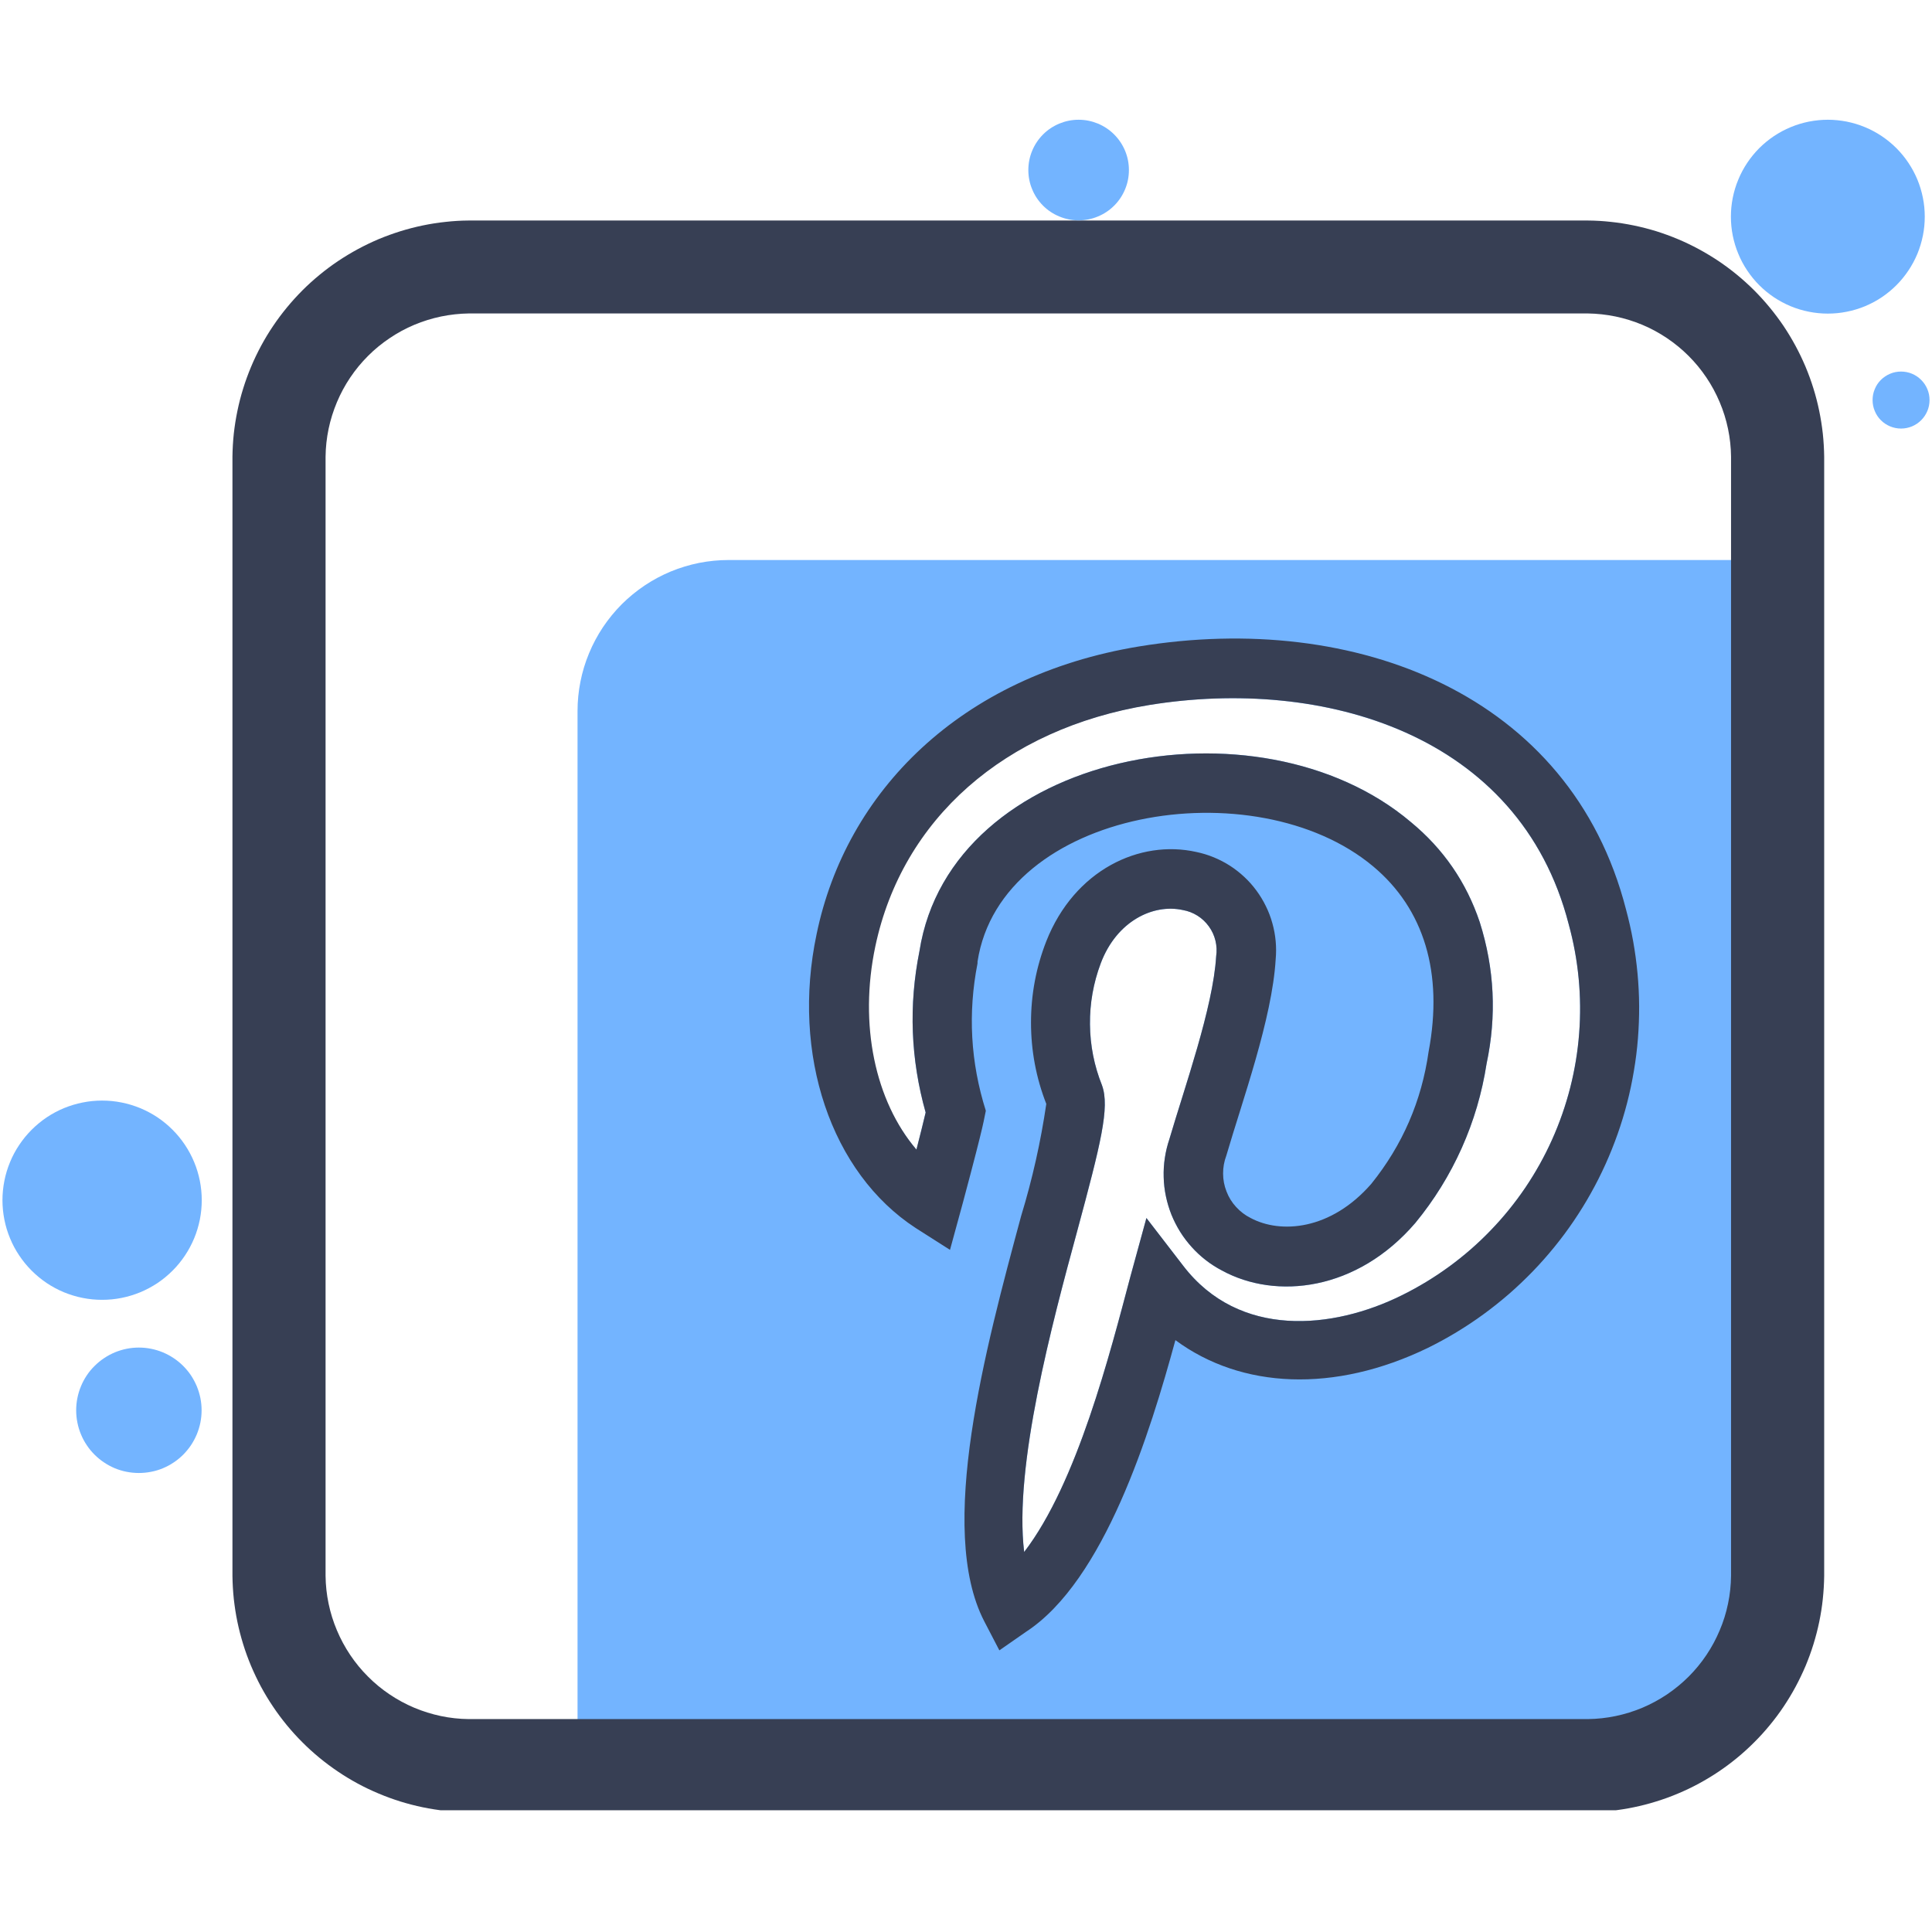
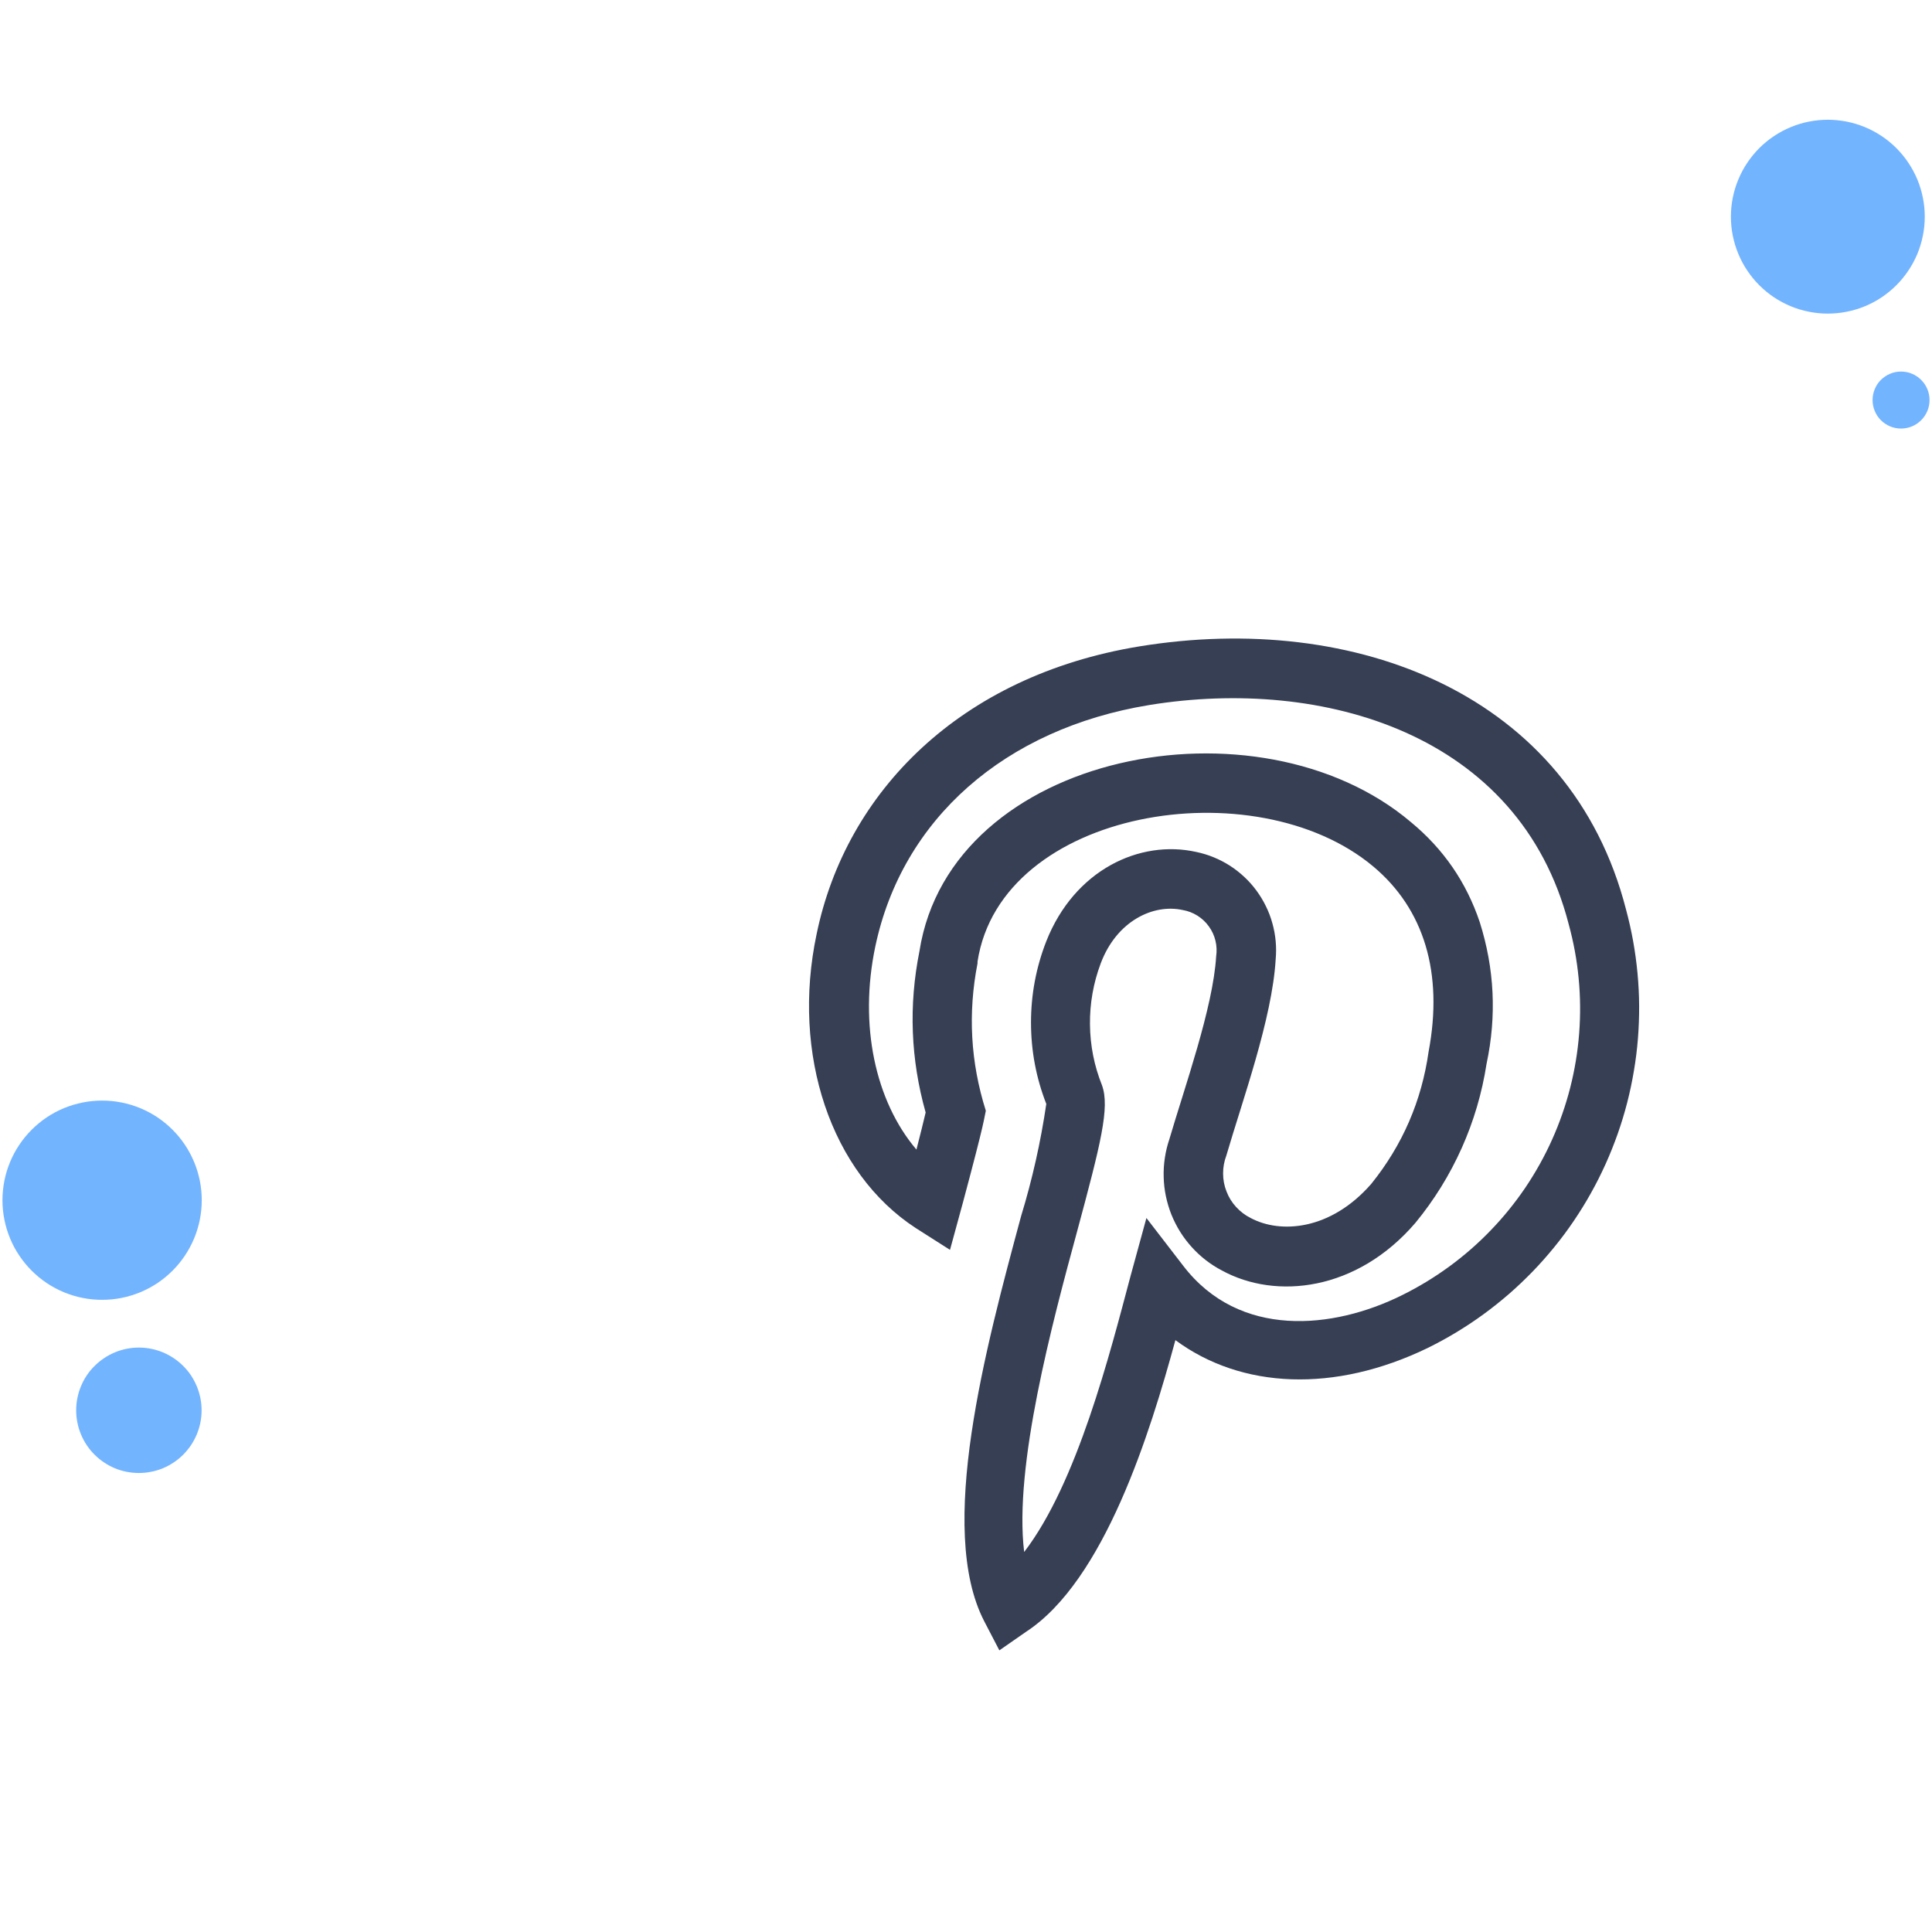
<svg xmlns="http://www.w3.org/2000/svg" width="200" zoomAndPan="magnify" viewBox="0 0 150 150" height="200" preserveAspectRatio="xMidYMid meet" version="1.0">
  <defs>
    <clipPath id="b98c24dc27">
-       <path d="M 18 17 L 142 17 L 142 140.547 L 18 140.547 Z M 18 17 " clip-rule="nonzero" />
-     </clipPath>
+       </clipPath>
    <clipPath id="c574404f33">
      <path d="M 79 9.297 L 88 9.297 L 88 18 L 79 18 Z M 79 9.297 " clip-rule="nonzero" />
    </clipPath>
    <clipPath id="65187cfd3f">
      <path d="M 134 9.297 L 150 9.297 L 150 25 L 134 25 Z M 134 9.297 " clip-rule="nonzero" />
    </clipPath>
  </defs>
-   <path fill="#73b4ff" d="M 56.566 43.48 C 55.797 43.48 55.035 43.555 54.281 43.703 C 53.523 43.855 52.793 44.078 52.078 44.371 C 51.367 44.668 50.691 45.027 50.051 45.457 C 49.414 45.883 48.82 46.371 48.273 46.914 C 47.73 47.461 47.246 48.051 46.816 48.691 C 46.391 49.332 46.027 50.008 45.734 50.719 C 45.438 51.43 45.215 52.164 45.066 52.918 C 44.914 53.676 44.84 54.438 44.84 55.207 L 44.84 135.348 L 127.715 135.348 C 128.211 135.348 128.703 135.301 129.188 135.203 C 129.676 135.105 130.148 134.965 130.609 134.773 C 131.066 134.582 131.504 134.352 131.918 134.074 C 132.332 133.801 132.715 133.484 133.066 133.133 C 133.418 132.785 133.73 132.402 134.008 131.988 C 134.285 131.574 134.516 131.141 134.707 130.68 C 134.898 130.223 135.043 129.75 135.141 129.262 C 135.238 128.773 135.289 128.281 135.289 127.785 L 135.289 43.48 Z M 67.898 73.473 C 69.988 63.586 77.949 56.578 89.168 54.738 C 102.664 52.551 117.977 56.926 121.793 71.754 C 122.172 73.133 122.43 74.535 122.566 75.961 C 122.703 77.383 122.715 78.809 122.605 80.234 C 122.496 81.66 122.262 83.066 121.91 84.453 C 121.555 85.836 121.086 87.184 120.5 88.488 C 119.914 89.793 119.219 91.035 118.418 92.223 C 117.613 93.406 116.719 94.512 115.723 95.539 C 114.73 96.57 113.656 97.504 112.5 98.348 C 111.344 99.191 110.125 99.93 108.844 100.562 C 103.492 103.219 96.211 103.945 91.863 98.273 L 89.008 94.566 L 87.773 99.078 C 86.191 105.023 83.633 115.145 79.516 120.496 C 78.703 113.832 81.703 102.688 83.633 95.582 C 85.461 88.797 86.18 85.98 85.559 84.262 C 84.953 82.746 84.641 81.172 84.625 79.539 C 84.609 77.902 84.887 76.324 85.461 74.793 C 86.695 71.508 89.539 70.148 91.836 70.656 C 92.246 70.727 92.621 70.875 92.973 71.094 C 93.324 71.316 93.617 71.594 93.859 71.93 C 94.102 72.266 94.27 72.633 94.367 73.035 C 94.465 73.438 94.48 73.844 94.422 74.25 C 94.188 78.219 91.949 84.484 90.789 88.449 C 90.629 88.922 90.512 89.406 90.438 89.902 C 90.363 90.395 90.332 90.891 90.348 91.391 C 90.359 91.891 90.418 92.387 90.52 92.875 C 90.621 93.363 90.766 93.84 90.949 94.305 C 91.137 94.766 91.363 95.211 91.625 95.633 C 91.891 96.059 92.191 96.453 92.527 96.824 C 92.859 97.195 93.227 97.535 93.621 97.84 C 94.016 98.145 94.434 98.414 94.879 98.645 C 99.066 100.934 105.355 100.238 109.895 94.938 C 111.352 93.164 112.551 91.227 113.488 89.133 C 114.426 87.035 115.066 84.852 115.418 82.582 C 116.207 78.871 116.031 75.211 114.887 71.594 C 113.848 68.496 112.066 65.91 109.547 63.832 C 97.695 53.785 73.809 58.371 71.387 73.844 C 70.543 78.059 70.703 82.234 71.867 86.375 C 71.684 87.164 71.422 88.191 71.152 89.254 C 67.887 85.484 66.613 79.566 67.898 73.473 Z M 67.898 73.473 " fill-opacity="1" fill-rule="nonzero" />
  <g clip-path="url(#b98c24dc27)">
    <path fill="#373f54" d="M 123.277 17.121 L 36.387 17.121 C 35.789 17.125 35.191 17.16 34.598 17.227 C 34 17.289 33.41 17.383 32.824 17.504 C 32.238 17.625 31.656 17.777 31.086 17.953 C 30.516 18.133 29.953 18.336 29.398 18.566 C 28.848 18.801 28.309 19.059 27.781 19.344 C 27.254 19.629 26.742 19.938 26.246 20.27 C 25.746 20.605 25.27 20.961 24.805 21.344 C 24.344 21.723 23.898 22.125 23.477 22.547 C 23.055 22.973 22.652 23.414 22.27 23.879 C 21.891 24.34 21.531 24.82 21.199 25.316 C 20.863 25.812 20.555 26.324 20.27 26.852 C 19.988 27.379 19.727 27.918 19.496 28.473 C 19.266 29.023 19.059 29.586 18.883 30.156 C 18.703 30.73 18.555 31.309 18.434 31.895 C 18.312 32.48 18.219 33.074 18.152 33.668 C 18.09 34.262 18.055 34.859 18.047 35.461 L 18.047 122.348 C 18.055 122.949 18.09 123.543 18.152 124.141 C 18.219 124.734 18.309 125.328 18.43 125.914 C 18.551 126.5 18.703 127.082 18.879 127.652 C 19.055 128.227 19.262 128.789 19.492 129.34 C 19.727 129.891 19.984 130.434 20.266 130.961 C 20.551 131.488 20.859 132 21.195 132.496 C 21.527 132.996 21.887 133.473 22.266 133.938 C 22.648 134.398 23.047 134.844 23.473 135.266 C 23.895 135.691 24.34 136.094 24.801 136.473 C 25.266 136.855 25.742 137.211 26.242 137.547 C 26.738 137.883 27.25 138.191 27.777 138.477 C 28.305 138.762 28.844 139.02 29.398 139.25 C 29.949 139.484 30.512 139.688 31.082 139.867 C 31.656 140.043 32.234 140.195 32.82 140.316 C 33.41 140.438 34 140.531 34.594 140.594 C 35.191 140.656 35.789 140.695 36.387 140.699 L 123.277 140.699 C 123.875 140.695 124.473 140.66 125.07 140.594 C 125.664 140.531 126.258 140.438 126.844 140.316 C 127.43 140.195 128.012 140.047 128.582 139.867 C 129.156 139.691 129.719 139.488 130.27 139.254 C 130.824 139.023 131.363 138.766 131.891 138.48 C 132.418 138.195 132.93 137.887 133.43 137.551 C 133.926 137.219 134.406 136.859 134.871 136.477 C 135.332 136.098 135.777 135.695 136.199 135.27 C 136.625 134.848 137.027 134.402 137.406 133.941 C 137.789 133.477 138.145 133 138.48 132.5 C 138.812 132.004 139.121 131.492 139.406 130.965 C 139.691 130.434 139.949 129.895 140.184 129.344 C 140.414 128.789 140.621 128.227 140.797 127.656 C 140.973 127.082 141.125 126.504 141.246 125.914 C 141.367 125.328 141.461 124.738 141.523 124.141 C 141.586 123.547 141.621 122.949 141.629 122.348 L 141.629 35.461 C 141.621 34.859 141.586 34.262 141.523 33.668 C 141.457 33.07 141.363 32.48 141.242 31.895 C 141.121 31.309 140.973 30.727 140.793 30.156 C 140.617 29.582 140.41 29.02 140.18 28.469 C 139.945 27.918 139.688 27.375 139.402 26.848 C 139.117 26.32 138.809 25.809 138.477 25.312 C 138.141 24.816 137.781 24.336 137.402 23.875 C 137.02 23.41 136.617 22.969 136.195 22.543 C 135.77 22.121 135.328 21.719 134.867 21.34 C 134.402 20.957 133.922 20.602 133.426 20.266 C 132.926 19.934 132.414 19.625 131.887 19.34 C 131.359 19.055 130.82 18.797 130.27 18.566 C 129.715 18.332 129.152 18.129 128.582 17.949 C 128.008 17.773 127.43 17.625 126.844 17.504 C 126.254 17.383 125.664 17.289 125.07 17.227 C 124.473 17.16 123.875 17.125 123.277 17.121 Z M 25.277 122.348 L 25.277 35.461 C 25.285 34.73 25.363 34.012 25.512 33.297 C 25.66 32.586 25.879 31.895 26.16 31.223 C 26.441 30.555 26.785 29.914 27.191 29.312 C 27.598 28.707 28.059 28.148 28.574 27.633 C 29.09 27.117 29.648 26.66 30.254 26.254 C 30.855 25.848 31.492 25.5 32.164 25.219 C 32.836 24.938 33.527 24.723 34.238 24.574 C 34.953 24.426 35.672 24.348 36.398 24.336 L 123.277 24.336 C 124.004 24.348 124.723 24.426 125.438 24.574 C 126.148 24.723 126.84 24.938 127.512 25.219 C 128.184 25.5 128.82 25.848 129.426 26.254 C 130.027 26.66 130.586 27.117 131.102 27.633 C 131.617 28.148 132.078 28.707 132.484 29.312 C 132.891 29.914 133.234 30.555 133.516 31.223 C 133.801 31.895 134.016 32.586 134.164 33.297 C 134.312 34.012 134.391 34.73 134.398 35.461 L 134.398 122.348 C 134.391 123.074 134.312 123.797 134.164 124.508 C 134.016 125.223 133.801 125.914 133.516 126.582 C 133.234 127.254 132.891 127.891 132.484 128.496 C 132.078 129.102 131.617 129.66 131.102 130.176 C 130.586 130.688 130.027 131.148 129.426 131.555 C 128.82 131.961 128.184 132.305 127.512 132.59 C 126.84 132.871 126.148 133.086 125.438 133.234 C 124.723 133.383 124.004 133.461 123.277 133.469 L 36.387 133.469 C 35.66 133.461 34.941 133.383 34.23 133.234 C 33.516 133.082 32.824 132.867 32.156 132.586 C 31.484 132.301 30.848 131.957 30.246 131.551 C 29.641 131.145 29.082 130.684 28.57 130.168 C 28.055 129.656 27.598 129.098 27.191 128.492 C 26.785 127.887 26.441 127.25 26.16 126.582 C 25.875 125.91 25.66 125.219 25.512 124.508 C 25.363 123.797 25.285 123.074 25.277 122.348 Z M 25.277 122.348 " fill-opacity="1" fill-rule="nonzero" />
  </g>
  <path fill="#373f54" d="M 126.242 70.605 C 121.953 53.898 105.234 47.434 88.426 50.191 C 74.562 52.477 65.688 61.461 63.402 72.52 C 61.426 81.863 64.516 91.059 71.102 95.348 L 73.758 97.039 L 74.77 93.332 C 76.551 86.684 76.367 86.98 76.539 86.238 C 75.352 82.477 75.137 78.664 75.895 74.793 L 75.895 74.66 C 77.711 62.809 97.449 59.594 106.617 67.27 C 110.574 70.582 112.066 75.547 110.918 81.641 C 110.375 85.473 108.895 88.895 106.469 91.91 C 103.316 95.531 99.414 95.805 97.102 94.566 C 96.672 94.352 96.297 94.066 95.973 93.711 C 95.648 93.359 95.398 92.957 95.227 92.508 C 95.051 92.062 94.961 91.598 94.961 91.117 C 94.957 90.637 95.043 90.172 95.211 89.723 C 96.445 85.484 98.77 79.109 99.043 74.484 C 99.086 74.012 99.086 73.543 99.043 73.07 C 99 72.598 98.914 72.133 98.785 71.676 C 98.66 71.219 98.492 70.777 98.281 70.352 C 98.074 69.926 97.828 69.523 97.547 69.141 C 97.266 68.758 96.953 68.406 96.605 68.082 C 96.258 67.758 95.887 67.469 95.488 67.211 C 95.09 66.957 94.668 66.738 94.23 66.559 C 93.793 66.379 93.34 66.242 92.875 66.145 C 88.488 65.168 83.422 67.539 81.234 73.078 C 80.441 75.109 80.047 77.211 80.047 79.391 C 80.047 81.57 80.441 83.676 81.234 85.707 C 80.801 88.656 80.152 91.555 79.281 94.406 C 76.516 104.664 72.719 118.715 76.414 125.871 L 77.59 128.133 L 79.652 126.699 C 85.746 122.73 89.305 111.215 91.258 104.047 C 96.387 107.84 103.613 108.16 110.855 104.652 C 111.613 104.277 112.352 103.875 113.074 103.438 C 113.797 103 114.5 102.535 115.184 102.035 C 115.863 101.539 116.523 101.012 117.16 100.461 C 117.797 99.906 118.406 99.324 118.996 98.719 C 119.582 98.113 120.141 97.48 120.672 96.828 C 121.207 96.172 121.711 95.496 122.184 94.797 C 122.656 94.098 123.102 93.383 123.512 92.645 C 123.926 91.91 124.305 91.156 124.652 90.387 C 125 89.617 125.312 88.836 125.594 88.039 C 125.875 87.242 126.121 86.438 126.332 85.617 C 126.543 84.801 126.715 83.977 126.855 83.145 C 126.996 82.312 127.102 81.477 127.168 80.633 C 127.234 79.793 127.266 78.949 127.262 78.105 C 127.258 77.262 127.215 76.422 127.137 75.578 C 127.059 74.738 126.945 73.902 126.797 73.074 C 126.648 72.242 126.461 71.422 126.242 70.605 Z M 108.844 100.562 C 103.492 103.219 96.211 103.945 91.863 98.273 L 89.008 94.566 L 87.773 99.078 C 86.191 105.023 83.633 115.145 79.516 120.496 C 78.703 113.832 81.703 102.688 83.633 95.582 C 85.461 88.797 86.18 85.98 85.559 84.262 C 84.953 82.746 84.641 81.172 84.625 79.539 C 84.609 77.902 84.887 76.324 85.461 74.793 C 86.695 71.508 89.539 70.148 91.836 70.656 C 92.246 70.727 92.621 70.875 92.973 71.094 C 93.324 71.316 93.617 71.594 93.859 71.93 C 94.102 72.266 94.27 72.633 94.367 73.035 C 94.465 73.438 94.48 73.844 94.422 74.25 C 94.188 78.219 91.949 84.484 90.789 88.449 C 90.629 88.922 90.512 89.406 90.438 89.902 C 90.363 90.395 90.332 90.891 90.348 91.391 C 90.359 91.891 90.418 92.387 90.52 92.875 C 90.621 93.363 90.766 93.84 90.949 94.305 C 91.137 94.766 91.363 95.211 91.625 95.633 C 91.891 96.059 92.191 96.453 92.527 96.824 C 92.859 97.195 93.227 97.535 93.621 97.84 C 94.016 98.145 94.434 98.414 94.879 98.645 C 99.066 100.934 105.355 100.238 109.895 94.938 C 111.352 93.164 112.551 91.227 113.488 89.133 C 114.426 87.035 115.066 84.852 115.418 82.582 C 116.207 78.871 116.031 75.211 114.887 71.594 C 113.848 68.496 112.066 65.91 109.547 63.832 C 97.695 53.785 73.809 58.371 71.387 73.844 C 70.543 78.059 70.703 82.234 71.867 86.375 C 71.684 87.164 71.422 88.191 71.152 89.254 C 67.949 85.484 66.676 79.566 67.961 73.473 C 70.051 63.586 78.008 56.578 89.23 54.738 C 102.664 52.551 117.977 56.926 121.793 71.754 C 122.172 73.133 122.43 74.535 122.566 75.961 C 122.703 77.383 122.715 78.809 122.605 80.234 C 122.496 81.66 122.262 83.066 121.91 84.453 C 121.555 85.836 121.086 87.184 120.5 88.488 C 119.914 89.793 119.219 91.035 118.418 92.223 C 117.613 93.406 116.719 94.512 115.723 95.539 C 114.73 96.57 113.656 97.504 112.5 98.348 C 111.344 99.191 110.125 99.93 108.844 100.562 Z M 108.844 100.562 " fill-opacity="1" fill-rule="nonzero" />
  <g clip-path="url(#c574404f33)">
-     <path fill="#73b4ff" d="M 87.648 13.203 C 87.648 13.719 87.551 14.219 87.352 14.695 C 87.152 15.176 86.871 15.598 86.504 15.965 C 86.137 16.332 85.715 16.613 85.238 16.809 C 84.758 17.008 84.262 17.109 83.742 17.109 C 83.227 17.109 82.727 17.008 82.25 16.809 C 81.77 16.613 81.348 16.332 80.98 15.965 C 80.617 15.598 80.332 15.176 80.137 14.695 C 79.938 14.219 79.84 13.719 79.84 13.203 C 79.84 12.684 79.938 12.188 80.137 11.707 C 80.332 11.23 80.617 10.809 80.98 10.441 C 81.348 10.074 81.77 9.793 82.25 9.594 C 82.727 9.398 83.227 9.297 83.742 9.297 C 84.262 9.297 84.758 9.398 85.238 9.594 C 85.715 9.793 86.137 10.074 86.504 10.441 C 86.871 10.809 87.152 11.23 87.352 11.707 C 87.551 12.188 87.648 12.684 87.648 13.203 Z M 87.648 13.203 " fill-opacity="1" fill-rule="nonzero" />
-   </g>
+     </g>
  <g clip-path="url(#65187cfd3f)">
    <path fill="#73b4ff" d="M 149.438 16.824 C 149.438 17.316 149.391 17.809 149.293 18.293 C 149.195 18.777 149.055 19.246 148.867 19.703 C 148.676 20.16 148.445 20.594 148.168 21.004 C 147.895 21.414 147.582 21.797 147.234 22.145 C 146.883 22.496 146.504 22.805 146.094 23.082 C 145.684 23.355 145.25 23.586 144.793 23.777 C 144.336 23.965 143.863 24.109 143.379 24.203 C 142.895 24.301 142.406 24.348 141.914 24.348 C 141.418 24.348 140.93 24.301 140.445 24.203 C 139.961 24.109 139.488 23.965 139.031 23.777 C 138.574 23.586 138.141 23.355 137.73 23.082 C 137.32 22.805 136.941 22.496 136.59 22.145 C 136.242 21.797 135.93 21.414 135.656 21.004 C 135.379 20.594 135.148 20.16 134.961 19.703 C 134.77 19.246 134.629 18.777 134.531 18.293 C 134.434 17.809 134.387 17.316 134.387 16.824 C 134.387 16.328 134.434 15.84 134.531 15.355 C 134.629 14.871 134.77 14.398 134.961 13.945 C 135.148 13.488 135.379 13.055 135.656 12.641 C 135.93 12.23 136.242 11.852 136.59 11.5 C 136.941 11.152 137.32 10.84 137.73 10.566 C 138.141 10.293 138.574 10.059 139.031 9.871 C 139.488 9.68 139.961 9.539 140.445 9.441 C 140.93 9.348 141.418 9.297 141.914 9.297 C 142.406 9.297 142.895 9.348 143.379 9.441 C 143.863 9.539 144.336 9.68 144.793 9.871 C 145.25 10.059 145.684 10.293 146.094 10.566 C 146.504 10.84 146.883 11.152 147.234 11.5 C 147.582 11.852 147.895 12.23 148.168 12.641 C 148.445 13.055 148.676 13.488 148.867 13.945 C 149.055 14.398 149.195 14.871 149.293 15.355 C 149.391 15.84 149.438 16.328 149.438 16.824 Z M 149.438 16.824 " fill-opacity="1" fill-rule="nonzero" />
  </g>
  <path fill="#73b4ff" d="M 149.809 31.059 C 149.809 31.352 149.754 31.637 149.641 31.906 C 149.527 32.176 149.367 32.418 149.16 32.625 C 148.953 32.832 148.715 32.992 148.445 33.105 C 148.172 33.215 147.891 33.273 147.598 33.273 C 147.305 33.273 147.02 33.215 146.75 33.105 C 146.48 32.992 146.238 32.832 146.031 32.625 C 145.824 32.418 145.664 32.176 145.555 31.906 C 145.441 31.637 145.387 31.352 145.387 31.059 C 145.387 30.766 145.441 30.484 145.555 30.215 C 145.664 29.941 145.824 29.703 146.031 29.496 C 146.238 29.289 146.48 29.129 146.75 29.016 C 147.02 28.902 147.305 28.848 147.598 28.848 C 147.891 28.848 148.172 28.902 148.445 29.016 C 148.715 29.129 148.953 29.289 149.16 29.496 C 149.367 29.703 149.527 29.941 149.641 30.215 C 149.754 30.484 149.809 30.766 149.809 31.059 Z M 149.809 31.059 " fill-opacity="1" fill-rule="nonzero" />
  <path fill="#73b4ff" d="M 15.664 93.184 C 15.664 93.691 15.613 94.195 15.516 94.691 C 15.414 95.191 15.27 95.676 15.074 96.145 C 14.879 96.613 14.641 97.059 14.359 97.48 C 14.078 97.902 13.758 98.293 13.398 98.652 C 13.039 99.012 12.648 99.332 12.227 99.617 C 11.801 99.898 11.355 100.137 10.887 100.332 C 10.418 100.523 9.934 100.672 9.438 100.77 C 8.938 100.871 8.434 100.918 7.926 100.918 C 7.418 100.918 6.918 100.871 6.418 100.77 C 5.918 100.672 5.438 100.523 4.965 100.332 C 4.496 100.137 4.051 99.898 3.629 99.617 C 3.207 99.332 2.816 99.012 2.457 98.652 C 2.098 98.293 1.777 97.902 1.496 97.48 C 1.211 97.059 0.973 96.613 0.781 96.145 C 0.586 95.676 0.438 95.191 0.34 94.691 C 0.242 94.195 0.191 93.691 0.191 93.184 C 0.191 92.676 0.242 92.172 0.34 91.676 C 0.438 91.176 0.586 90.691 0.781 90.223 C 0.973 89.754 1.211 89.309 1.496 88.887 C 1.777 88.465 2.098 88.074 2.457 87.715 C 2.816 87.355 3.207 87.035 3.629 86.75 C 4.051 86.469 4.496 86.23 4.965 86.035 C 5.438 85.844 5.918 85.695 6.418 85.598 C 6.918 85.496 7.418 85.449 7.926 85.449 C 8.434 85.449 8.938 85.496 9.438 85.598 C 9.934 85.695 10.418 85.844 10.887 86.035 C 11.355 86.23 11.801 86.469 12.227 86.75 C 12.648 87.035 13.039 87.355 13.398 87.715 C 13.758 88.074 14.078 88.465 14.359 88.887 C 14.641 89.309 14.879 89.754 15.074 90.223 C 15.27 90.691 15.414 91.176 15.516 91.676 C 15.613 92.172 15.664 92.676 15.664 93.184 Z M 15.664 93.184 " fill-opacity="1" fill-rule="nonzero" />
  <path fill="#73b4ff" d="M 15.652 109.496 C 15.652 109.816 15.621 110.133 15.559 110.445 C 15.496 110.758 15.402 111.062 15.281 111.359 C 15.156 111.656 15.008 111.934 14.832 112.199 C 14.652 112.469 14.449 112.711 14.227 112.938 C 14 113.164 13.754 113.367 13.488 113.543 C 13.223 113.723 12.941 113.871 12.645 113.996 C 12.352 114.117 12.047 114.211 11.73 114.27 C 11.418 114.332 11.102 114.363 10.781 114.363 C 10.461 114.363 10.145 114.332 9.832 114.27 C 9.52 114.211 9.215 114.117 8.918 113.996 C 8.625 113.871 8.344 113.723 8.078 113.543 C 7.812 113.367 7.566 113.164 7.34 112.938 C 7.113 112.711 6.91 112.469 6.734 112.199 C 6.555 111.934 6.406 111.656 6.285 111.359 C 6.16 111.062 6.07 110.758 6.008 110.445 C 5.945 110.133 5.914 109.816 5.914 109.496 C 5.914 109.176 5.945 108.859 6.008 108.547 C 6.07 108.234 6.16 107.93 6.285 107.633 C 6.406 107.336 6.555 107.059 6.734 106.789 C 6.91 106.523 7.113 106.277 7.34 106.055 C 7.566 105.828 7.812 105.625 8.078 105.449 C 8.344 105.27 8.625 105.121 8.918 104.996 C 9.215 104.875 9.52 104.781 9.832 104.719 C 10.145 104.656 10.461 104.625 10.781 104.625 C 11.102 104.625 11.418 104.656 11.73 104.719 C 12.047 104.781 12.352 104.875 12.645 104.996 C 12.941 105.121 13.223 105.27 13.488 105.449 C 13.754 105.625 14 105.828 14.227 106.055 C 14.449 106.277 14.652 106.523 14.832 106.789 C 15.008 107.059 15.156 107.336 15.281 107.633 C 15.402 107.93 15.496 108.234 15.559 108.547 C 15.621 108.859 15.652 109.176 15.652 109.496 Z M 15.652 109.496 " fill-opacity="1" fill-rule="nonzero" />
</svg>